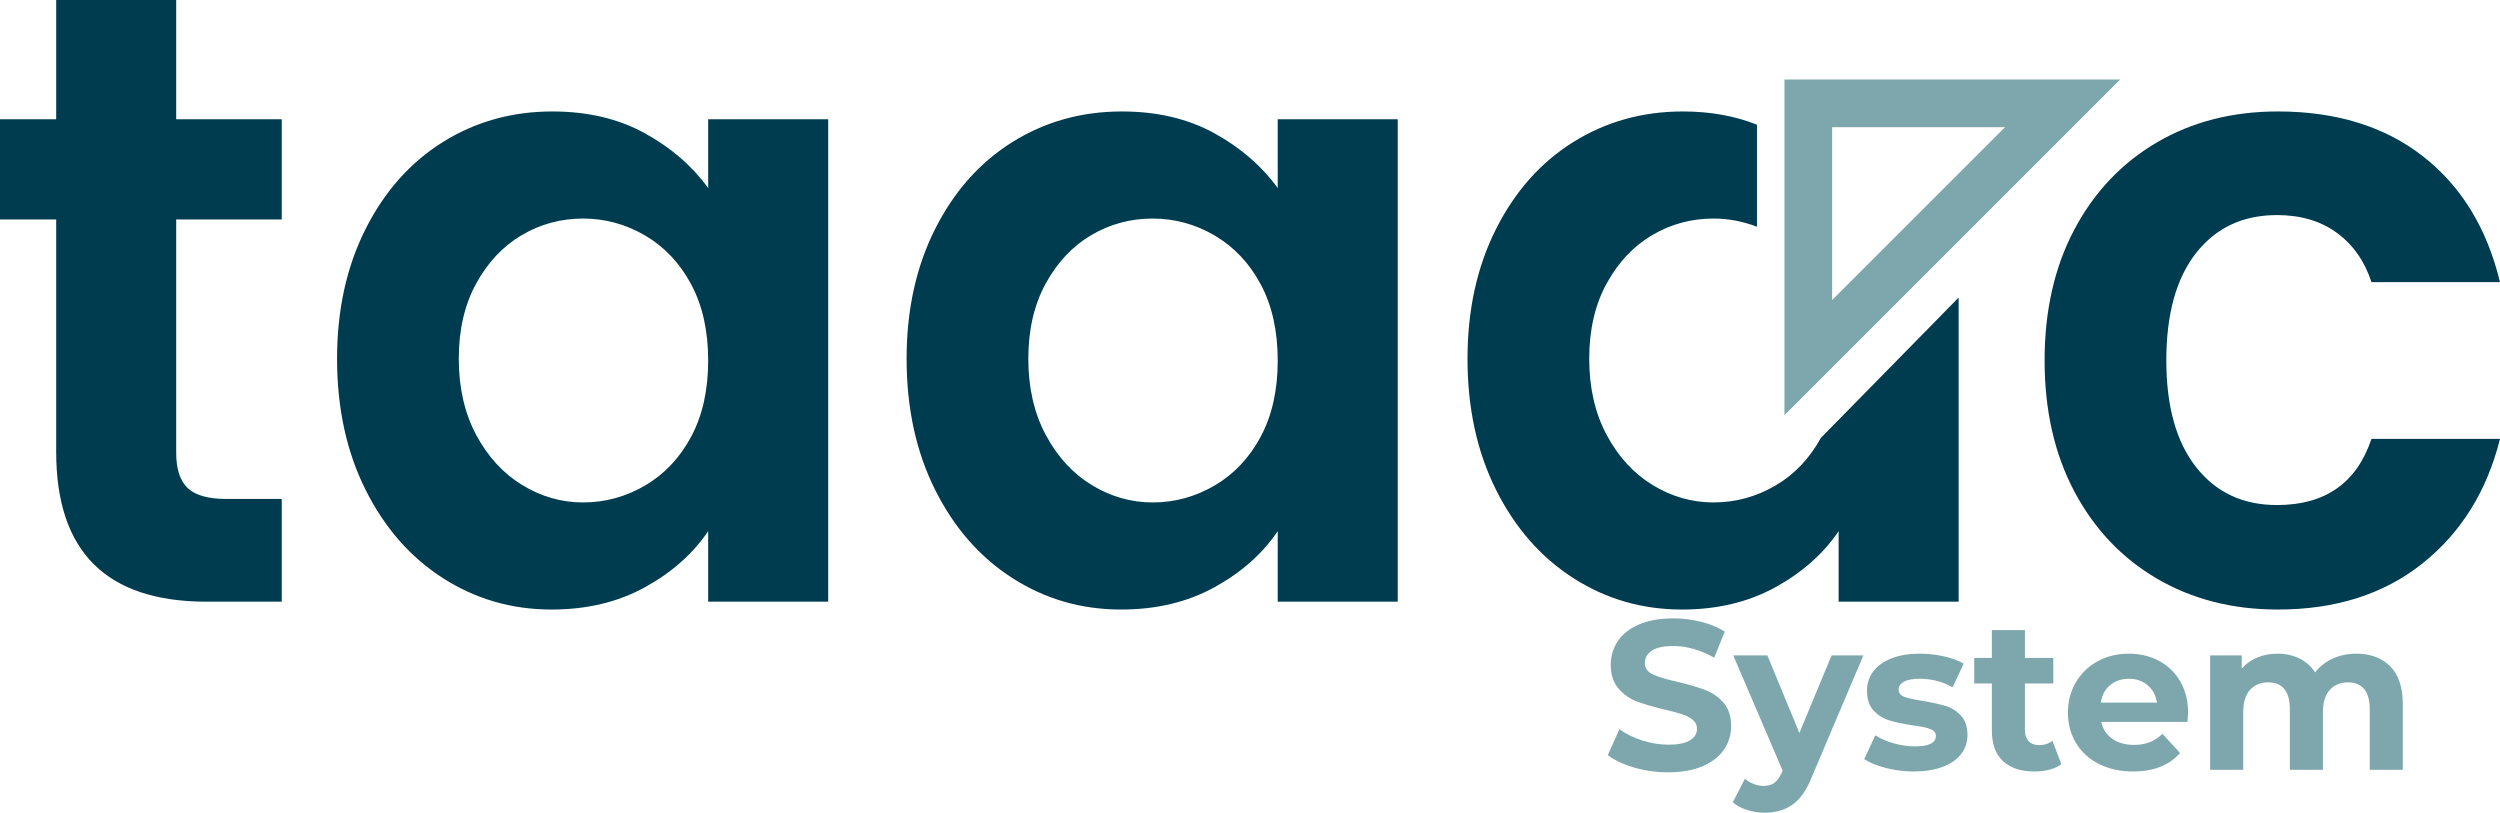
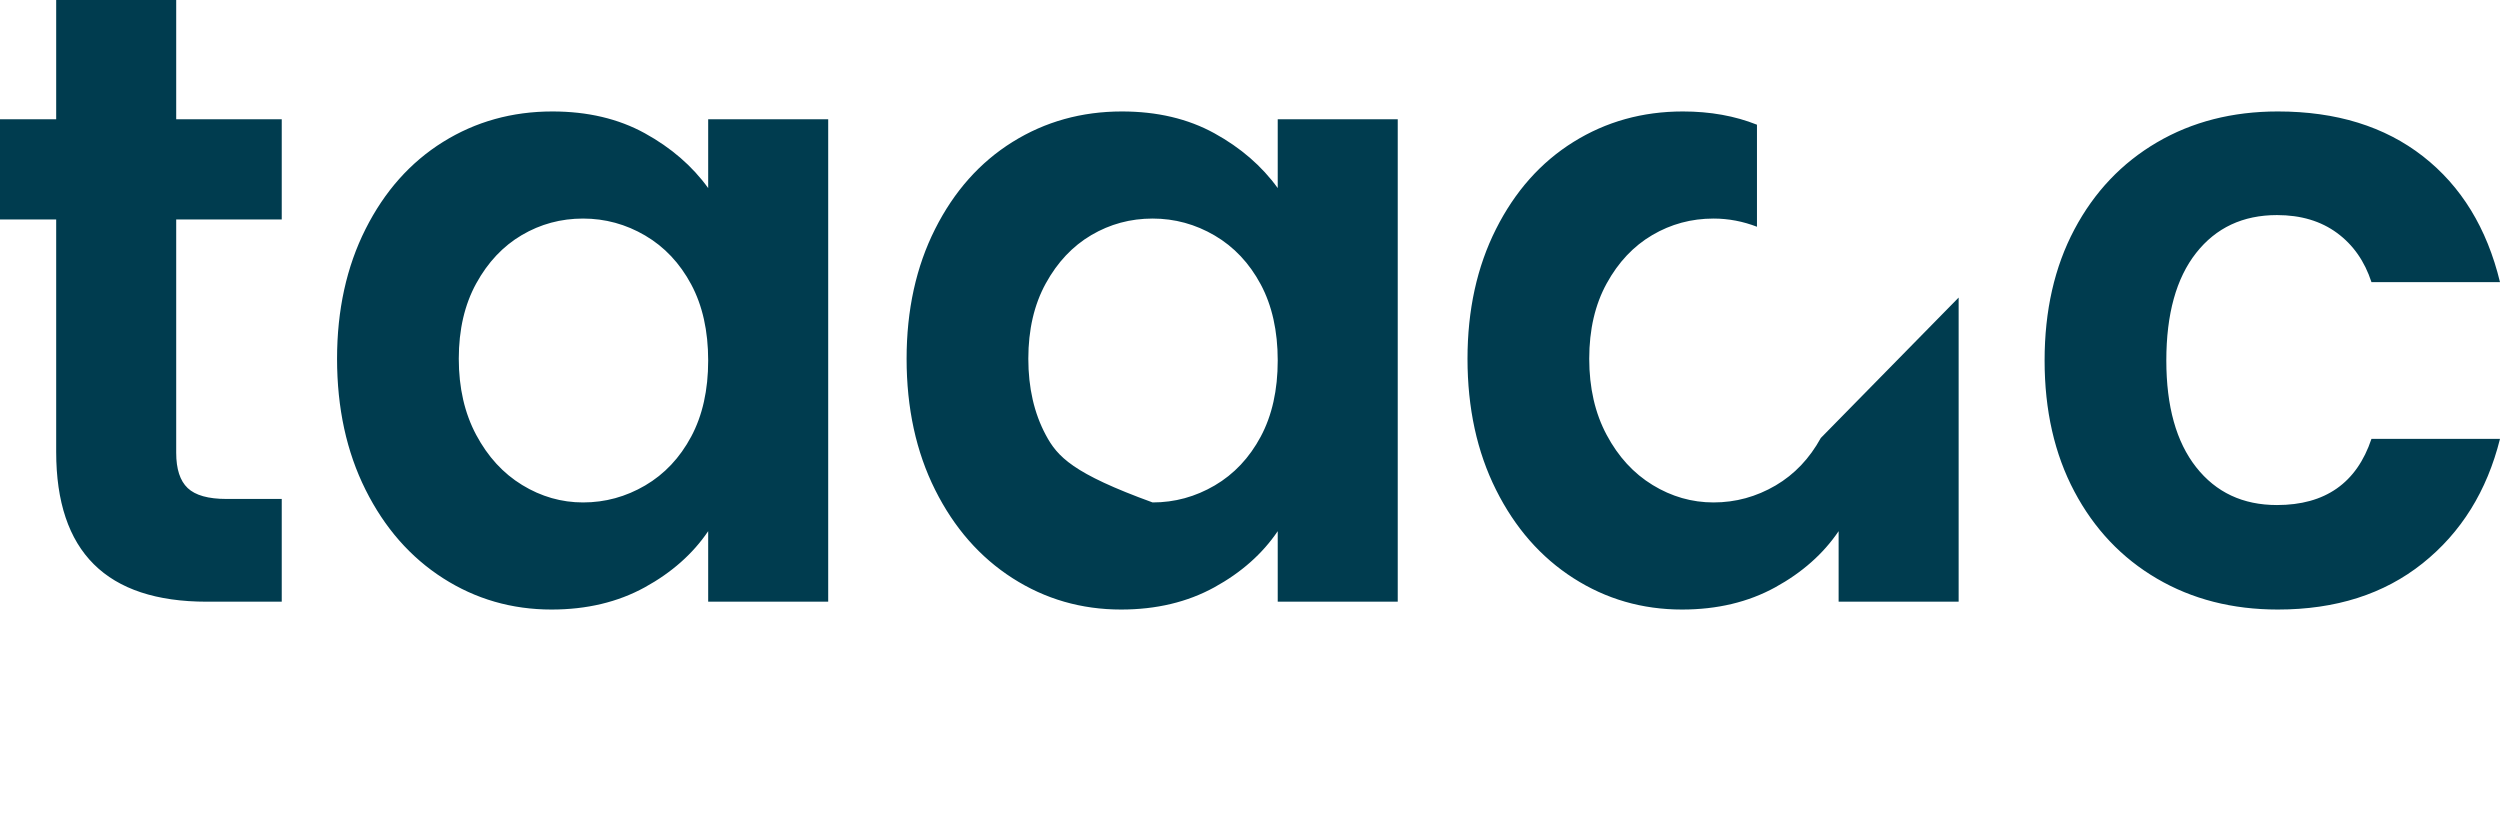
<svg xmlns="http://www.w3.org/2000/svg" width="283px" height="92px" viewBox="0 0 283 92" version="1.1">
  <title>Group 6</title>
  <g id="Page-1" stroke="none" stroke-width="1" fill="none" fill-rule="evenodd">
    <g id="00a_index" transform="translate(-69, -525)">
      <g id="Group-6" transform="translate(69, 525)">
-         <path d="M268.45,31.937 L283,31.937 C281.521,25.825 278.615,21.078 274.279,17.693 C269.943,14.31 264.466,12.617 257.851,12.617 C252.711,12.617 248.15,13.785 244.169,16.116 C240.185,18.45 237.069,21.735 234.822,25.973 C232.573,30.212 231.449,35.157 231.449,40.808 C231.449,46.461 232.573,51.404 234.822,55.643 C237.069,59.882 240.185,63.169 244.169,65.5 C248.15,67.833 252.711,69 257.851,69 C264.403,69 269.863,67.259 274.231,63.776 C278.599,60.294 281.521,55.594 283,49.68 L268.45,49.68 C266.779,54.674 263.214,57.171 257.754,57.171 C253.901,57.171 250.849,55.742 248.601,52.883 C246.351,50.025 245.228,46 245.228,40.808 C245.228,35.551 246.351,31.493 248.601,28.635 C250.849,25.776 253.901,24.347 257.754,24.347 C260.453,24.347 262.717,25.022 264.548,26.368 C266.379,27.715 267.679,29.571 268.45,31.937 L268.45,31.937 Z M198.889,14.117 C196.393,13.121 193.599,12.617 190.499,12.617 C185.938,12.617 181.811,13.767 178.118,16.067 C174.423,18.368 171.501,21.653 169.35,25.924 C167.197,30.196 166.121,35.092 166.121,40.611 C166.121,46.197 167.197,51.143 169.35,55.446 C171.501,59.751 174.423,63.085 178.118,65.451 C181.811,67.817 185.906,69 190.403,69 C194.385,69 197.902,68.162 200.954,66.486 C204.004,64.811 206.398,62.691 208.132,60.128 L208.132,68.112 L221.718,68.112 L221.718,33.685 L206.115,49.58 C204.838,51.904 203.138,53.699 201.003,54.953 C198.818,56.234 196.474,56.876 193.969,56.876 C191.526,56.876 189.231,56.219 187.078,54.904 C184.926,53.59 183.191,51.701 181.876,49.236 C180.558,46.772 179.901,43.898 179.901,40.611 C179.901,37.325 180.558,34.484 181.876,32.085 C183.191,29.687 184.911,27.864 187.031,26.614 C189.151,25.366 191.464,24.741 193.969,24.741 C195.686,24.741 197.322,25.065 198.889,25.668 L198.889,14.117 Z M80.166,68.112 L93.752,68.112 L93.752,13.504 L80.166,13.504 L80.166,21.291 C78.366,18.795 75.975,16.724 72.988,15.081 C70.001,13.44 66.515,12.617 62.533,12.617 C57.971,12.617 53.845,13.767 50.152,16.067 C46.457,18.368 43.535,21.653 41.383,25.924 C39.23,30.196 38.155,35.092 38.155,40.611 C38.155,46.197 39.23,51.143 41.383,55.446 C43.535,59.751 46.457,63.085 50.152,65.451 C53.845,67.817 57.94,69 62.436,69 C66.419,69 69.935,68.162 72.988,66.486 C76.038,64.811 78.432,62.691 80.166,60.128 L80.166,68.112 Z M80.166,40.808 C80.166,44.16 79.523,47.035 78.238,49.434 C76.953,51.833 75.219,53.671 73.036,54.953 C70.851,56.234 68.507,56.876 66.002,56.876 C63.56,56.876 61.264,56.219 59.112,54.904 C56.96,53.59 55.225,51.701 53.909,49.236 C52.592,46.772 51.934,43.898 51.934,40.611 C51.934,37.325 52.592,34.484 53.909,32.085 C55.225,29.687 56.944,27.864 59.064,26.614 C61.184,25.366 63.496,24.741 66.002,24.741 C68.507,24.741 70.851,25.381 73.036,26.663 C75.219,27.945 76.953,29.786 78.238,32.183 C79.523,34.583 80.166,37.456 80.166,40.808 L80.166,40.808 Z M144.638,68.112 L158.224,68.112 L158.224,13.504 L144.638,13.504 L144.638,21.291 C142.838,18.795 140.447,16.724 137.46,15.081 C134.473,13.44 130.987,12.617 127.005,12.617 C122.443,12.617 118.317,13.767 114.624,16.067 C110.929,18.368 108.007,21.653 105.855,25.924 C103.702,30.196 102.627,35.092 102.627,40.611 C102.627,46.197 103.702,51.143 105.855,55.446 C108.007,59.751 110.929,63.085 114.624,65.451 C118.317,67.817 122.412,69 126.908,69 C130.891,69 134.408,68.162 137.46,66.486 C140.51,64.811 142.904,62.691 144.638,60.128 L144.638,68.112 Z M144.638,40.808 C144.638,44.16 143.995,47.035 142.71,49.434 C141.425,51.833 139.691,53.671 137.508,54.953 C135.323,56.234 132.979,56.876 130.474,56.876 C128.032,56.876 125.736,56.219 123.584,54.904 C121.432,53.59 119.697,51.701 118.381,49.236 C117.064,46.772 116.406,43.898 116.406,40.611 C116.406,37.325 117.064,34.484 118.381,32.085 C119.697,29.687 121.416,27.864 123.536,26.614 C125.656,25.366 127.968,24.741 130.474,24.741 C132.979,24.741 135.323,25.381 137.508,26.663 C139.691,27.945 141.425,29.786 142.71,32.183 C143.995,34.583 144.638,37.456 144.638,40.808 L144.638,40.808 Z M23.414,68.112 L31.893,68.112 L31.893,56.481 L25.63,56.481 C23.574,56.481 22.113,56.071 21.246,55.249 C20.379,54.428 19.946,53.098 19.946,51.257 L19.946,24.84 L31.893,24.84 L31.893,13.504 L19.946,13.504 L19.946,0 L6.36,0 L6.36,13.504 L0,13.504 L0,24.84 L6.36,24.84 L6.36,51.158 C6.36,62.462 12.044,68.112 23.414,68.112 L23.414,68.112 Z" id="Fill-1" fill="#003C4F" />
-         <path d="M202,47 L202,9 L240,9 L202,47 Z M207.397,14.397 L207.397,33.968 L226.968,14.397 L207.397,14.397 Z" id="Fill-3" fill="#7DA7AC" />
-         <path d="M188.838,87.427 C190.374,87.427 191.678,87.194 192.75,86.729 C193.821,86.263 194.625,85.634 195.161,84.839 C195.697,84.046 195.964,83.167 195.964,82.203 C195.964,81.081 195.672,80.19 195.089,79.532 C194.505,78.874 193.805,78.393 192.989,78.087 C192.174,77.783 191.126,77.478 189.846,77.173 C188.615,76.9 187.699,76.624 187.099,76.343 C186.5,76.062 186.199,75.633 186.199,75.055 C186.199,74.477 186.459,74.012 186.979,73.659 C187.499,73.307 188.302,73.13 189.39,73.13 C190.941,73.13 192.493,73.571 194.046,74.453 L195.245,71.492 C194.477,71.012 193.581,70.643 192.558,70.386 C191.534,70.13 190.485,70 189.415,70 C187.879,70 186.579,70.234 185.516,70.699 C184.451,71.164 183.656,71.794 183.128,72.588 C182.601,73.383 182.337,74.269 182.337,75.248 C182.337,76.372 182.627,77.269 183.212,77.943 C183.795,78.617 184.496,79.107 185.312,79.412 C186.127,79.717 187.175,80.021 188.454,80.327 C189.286,80.519 189.946,80.695 190.434,80.856 C190.922,81.016 191.322,81.229 191.634,81.494 C191.945,81.758 192.101,82.092 192.101,82.493 C192.101,83.038 191.838,83.475 191.31,83.804 C190.782,84.134 189.966,84.298 188.863,84.298 C187.87,84.298 186.878,84.137 185.888,83.816 C184.895,83.496 184.039,83.071 183.32,82.541 L182,85.477 C182.752,86.055 183.747,86.525 184.987,86.886 C186.227,87.247 187.51,87.427 188.838,87.427 L188.838,87.427 Z M207.337,74.189 L203.69,82.974 L200.067,74.189 L196.204,74.189 L201.794,87.235 L201.747,87.354 C201.491,87.932 201.203,88.346 200.883,88.594 C200.563,88.843 200.148,88.967 199.635,88.967 C199.267,88.967 198.895,88.895 198.52,88.75 C198.144,88.606 197.812,88.405 197.524,88.149 L196.156,90.821 C196.572,91.19 197.108,91.479 197.764,91.687 C198.419,91.896 199.083,92 199.755,92 C200.987,92 202.039,91.695 202.911,91.086 C203.782,90.475 204.514,89.425 205.106,87.932 L210.936,74.189 L207.337,74.189 Z M216.622,87.331 C217.886,87.331 218.978,87.158 219.899,86.813 C220.818,86.468 221.518,85.983 221.998,85.357 C222.477,84.731 222.718,84.018 222.718,83.215 C222.718,82.268 222.469,81.53 221.973,81.001 C221.478,80.471 220.894,80.106 220.222,79.905 C219.55,79.705 218.686,79.516 217.631,79.339 C216.687,79.195 216,79.043 215.567,78.882 C215.135,78.722 214.92,78.441 214.92,78.039 C214.92,77.687 215.119,77.398 215.519,77.173 C215.919,76.948 216.519,76.837 217.319,76.837 C218.663,76.837 219.902,77.157 221.037,77.799 L222.285,75.127 C221.694,74.774 220.946,74.498 220.042,74.297 C219.139,74.097 218.23,73.996 217.319,73.996 C216.087,73.996 215.019,74.173 214.115,74.526 C213.212,74.878 212.524,75.372 212.052,76.006 C211.58,76.64 211.344,77.365 211.344,78.185 C211.344,79.163 211.596,79.917 212.1,80.447 C212.604,80.976 213.199,81.346 213.888,81.554 C214.576,81.763 215.447,81.947 216.503,82.107 C217.398,82.22 218.062,82.356 218.495,82.516 C218.926,82.677 219.142,82.942 219.142,83.311 C219.142,84.097 218.351,84.49 216.767,84.49 C215.983,84.49 215.183,84.374 214.367,84.142 C213.551,83.909 212.856,83.608 212.28,83.238 L211.032,85.935 C211.64,86.336 212.456,86.669 213.48,86.934 C214.503,87.198 215.551,87.331 216.622,87.331 L216.622,87.331 Z M232.339,83.864 C231.923,84.186 231.418,84.346 230.827,84.346 C230.315,84.346 229.919,84.198 229.64,83.9 C229.359,83.604 229.22,83.183 229.22,82.637 L229.22,77.365 L232.434,77.365 L232.434,74.477 L229.22,74.477 L229.22,71.325 L225.477,71.325 L225.477,74.477 L223.484,74.477 L223.484,77.365 L225.477,77.365 L225.477,82.685 C225.477,84.21 225.896,85.366 226.736,86.152 C227.576,86.937 228.764,87.331 230.299,87.331 C230.891,87.331 231.455,87.263 231.991,87.126 C232.527,86.99 232.978,86.785 233.346,86.513 L232.339,83.864 Z M247.695,80.711 C247.695,79.364 247.403,78.18 246.819,77.161 C246.235,76.142 245.431,75.36 244.408,74.814 C243.384,74.269 242.239,73.996 240.977,73.996 C239.681,73.996 238.509,74.281 237.461,74.85 C236.414,75.42 235.59,76.215 234.99,77.233 C234.39,78.253 234.09,79.396 234.09,80.663 C234.09,81.947 234.393,83.094 235.002,84.106 C235.609,85.116 236.474,85.907 237.594,86.476 C238.712,87.046 240.001,87.331 241.456,87.331 C243.791,87.331 245.567,86.632 246.783,85.237 L244.791,83.071 C244.343,83.503 243.859,83.821 243.34,84.021 C242.82,84.222 242.224,84.322 241.552,84.322 C240.577,84.322 239.761,84.089 239.105,83.624 C238.448,83.159 238.033,82.525 237.857,81.723 L247.622,81.723 C247.67,81.097 247.695,80.759 247.695,80.711 L247.695,80.711 Z M241,76.837 C241.831,76.837 242.536,77.081 243.112,77.57 C243.688,78.06 244.039,78.713 244.167,79.532 L237.809,79.532 C237.937,78.698 238.289,78.039 238.865,77.559 C239.441,77.077 240.152,76.837 241,76.837 L241,76.837 Z M266.722,73.996 C265.762,73.996 264.877,74.181 264.071,74.55 C263.263,74.918 262.594,75.44 262.067,76.115 C261.619,75.425 261.026,74.898 260.291,74.537 C259.555,74.176 258.732,73.996 257.819,73.996 C256.988,73.996 256.225,74.14 255.528,74.429 C254.833,74.718 254.245,75.135 253.764,75.681 L253.764,74.189 L250.19,74.189 L250.19,87.139 L253.933,87.139 L253.933,80.639 C253.933,79.516 254.189,78.67 254.7,78.1 C255.212,77.531 255.901,77.246 256.764,77.246 C258.395,77.246 259.211,78.265 259.211,80.302 L259.211,87.139 L262.954,87.139 L262.954,80.639 C262.954,79.516 263.21,78.67 263.722,78.1 C264.234,77.531 264.93,77.246 265.81,77.246 C266.593,77.246 267.197,77.498 267.621,78.004 C268.045,78.509 268.257,79.276 268.257,80.302 L268.257,87.139 L272,87.139 L272,79.725 C272,77.815 271.524,76.383 270.573,75.428 C269.621,74.474 268.337,73.996 266.722,73.996 L266.722,73.996 Z" id="Fill-4" fill="#7DA7AC" />
+         <path d="M268.45,31.937 L283,31.937 C281.521,25.825 278.615,21.078 274.279,17.693 C269.943,14.31 264.466,12.617 257.851,12.617 C252.711,12.617 248.15,13.785 244.169,16.116 C240.185,18.45 237.069,21.735 234.822,25.973 C232.573,30.212 231.449,35.157 231.449,40.808 C231.449,46.461 232.573,51.404 234.822,55.643 C237.069,59.882 240.185,63.169 244.169,65.5 C248.15,67.833 252.711,69 257.851,69 C264.403,69 269.863,67.259 274.231,63.776 C278.599,60.294 281.521,55.594 283,49.68 L268.45,49.68 C266.779,54.674 263.214,57.171 257.754,57.171 C253.901,57.171 250.849,55.742 248.601,52.883 C246.351,50.025 245.228,46 245.228,40.808 C245.228,35.551 246.351,31.493 248.601,28.635 C250.849,25.776 253.901,24.347 257.754,24.347 C260.453,24.347 262.717,25.022 264.548,26.368 C266.379,27.715 267.679,29.571 268.45,31.937 L268.45,31.937 Z M198.889,14.117 C196.393,13.121 193.599,12.617 190.499,12.617 C185.938,12.617 181.811,13.767 178.118,16.067 C174.423,18.368 171.501,21.653 169.35,25.924 C167.197,30.196 166.121,35.092 166.121,40.611 C166.121,46.197 167.197,51.143 169.35,55.446 C171.501,59.751 174.423,63.085 178.118,65.451 C181.811,67.817 185.906,69 190.403,69 C194.385,69 197.902,68.162 200.954,66.486 C204.004,64.811 206.398,62.691 208.132,60.128 L208.132,68.112 L221.718,68.112 L221.718,33.685 L206.115,49.58 C204.838,51.904 203.138,53.699 201.003,54.953 C198.818,56.234 196.474,56.876 193.969,56.876 C191.526,56.876 189.231,56.219 187.078,54.904 C184.926,53.59 183.191,51.701 181.876,49.236 C180.558,46.772 179.901,43.898 179.901,40.611 C179.901,37.325 180.558,34.484 181.876,32.085 C183.191,29.687 184.911,27.864 187.031,26.614 C189.151,25.366 191.464,24.741 193.969,24.741 C195.686,24.741 197.322,25.065 198.889,25.668 L198.889,14.117 Z M80.166,68.112 L93.752,68.112 L93.752,13.504 L80.166,13.504 L80.166,21.291 C78.366,18.795 75.975,16.724 72.988,15.081 C70.001,13.44 66.515,12.617 62.533,12.617 C57.971,12.617 53.845,13.767 50.152,16.067 C46.457,18.368 43.535,21.653 41.383,25.924 C39.23,30.196 38.155,35.092 38.155,40.611 C38.155,46.197 39.23,51.143 41.383,55.446 C43.535,59.751 46.457,63.085 50.152,65.451 C53.845,67.817 57.94,69 62.436,69 C66.419,69 69.935,68.162 72.988,66.486 C76.038,64.811 78.432,62.691 80.166,60.128 L80.166,68.112 Z M80.166,40.808 C80.166,44.16 79.523,47.035 78.238,49.434 C76.953,51.833 75.219,53.671 73.036,54.953 C70.851,56.234 68.507,56.876 66.002,56.876 C63.56,56.876 61.264,56.219 59.112,54.904 C56.96,53.59 55.225,51.701 53.909,49.236 C52.592,46.772 51.934,43.898 51.934,40.611 C51.934,37.325 52.592,34.484 53.909,32.085 C55.225,29.687 56.944,27.864 59.064,26.614 C61.184,25.366 63.496,24.741 66.002,24.741 C68.507,24.741 70.851,25.381 73.036,26.663 C75.219,27.945 76.953,29.786 78.238,32.183 C79.523,34.583 80.166,37.456 80.166,40.808 L80.166,40.808 Z M144.638,68.112 L158.224,68.112 L158.224,13.504 L144.638,13.504 L144.638,21.291 C142.838,18.795 140.447,16.724 137.46,15.081 C134.473,13.44 130.987,12.617 127.005,12.617 C122.443,12.617 118.317,13.767 114.624,16.067 C110.929,18.368 108.007,21.653 105.855,25.924 C103.702,30.196 102.627,35.092 102.627,40.611 C102.627,46.197 103.702,51.143 105.855,55.446 C108.007,59.751 110.929,63.085 114.624,65.451 C118.317,67.817 122.412,69 126.908,69 C130.891,69 134.408,68.162 137.46,66.486 C140.51,64.811 142.904,62.691 144.638,60.128 L144.638,68.112 Z M144.638,40.808 C144.638,44.16 143.995,47.035 142.71,49.434 C141.425,51.833 139.691,53.671 137.508,54.953 C135.323,56.234 132.979,56.876 130.474,56.876 C121.432,53.59 119.697,51.701 118.381,49.236 C117.064,46.772 116.406,43.898 116.406,40.611 C116.406,37.325 117.064,34.484 118.381,32.085 C119.697,29.687 121.416,27.864 123.536,26.614 C125.656,25.366 127.968,24.741 130.474,24.741 C132.979,24.741 135.323,25.381 137.508,26.663 C139.691,27.945 141.425,29.786 142.71,32.183 C143.995,34.583 144.638,37.456 144.638,40.808 L144.638,40.808 Z M23.414,68.112 L31.893,68.112 L31.893,56.481 L25.63,56.481 C23.574,56.481 22.113,56.071 21.246,55.249 C20.379,54.428 19.946,53.098 19.946,51.257 L19.946,24.84 L31.893,24.84 L31.893,13.504 L19.946,13.504 L19.946,0 L6.36,0 L6.36,13.504 L0,13.504 L0,24.84 L6.36,24.84 L6.36,51.158 C6.36,62.462 12.044,68.112 23.414,68.112 L23.414,68.112 Z" id="Fill-1" fill="#003C4F" />
      </g>
    </g>
  </g>
</svg>